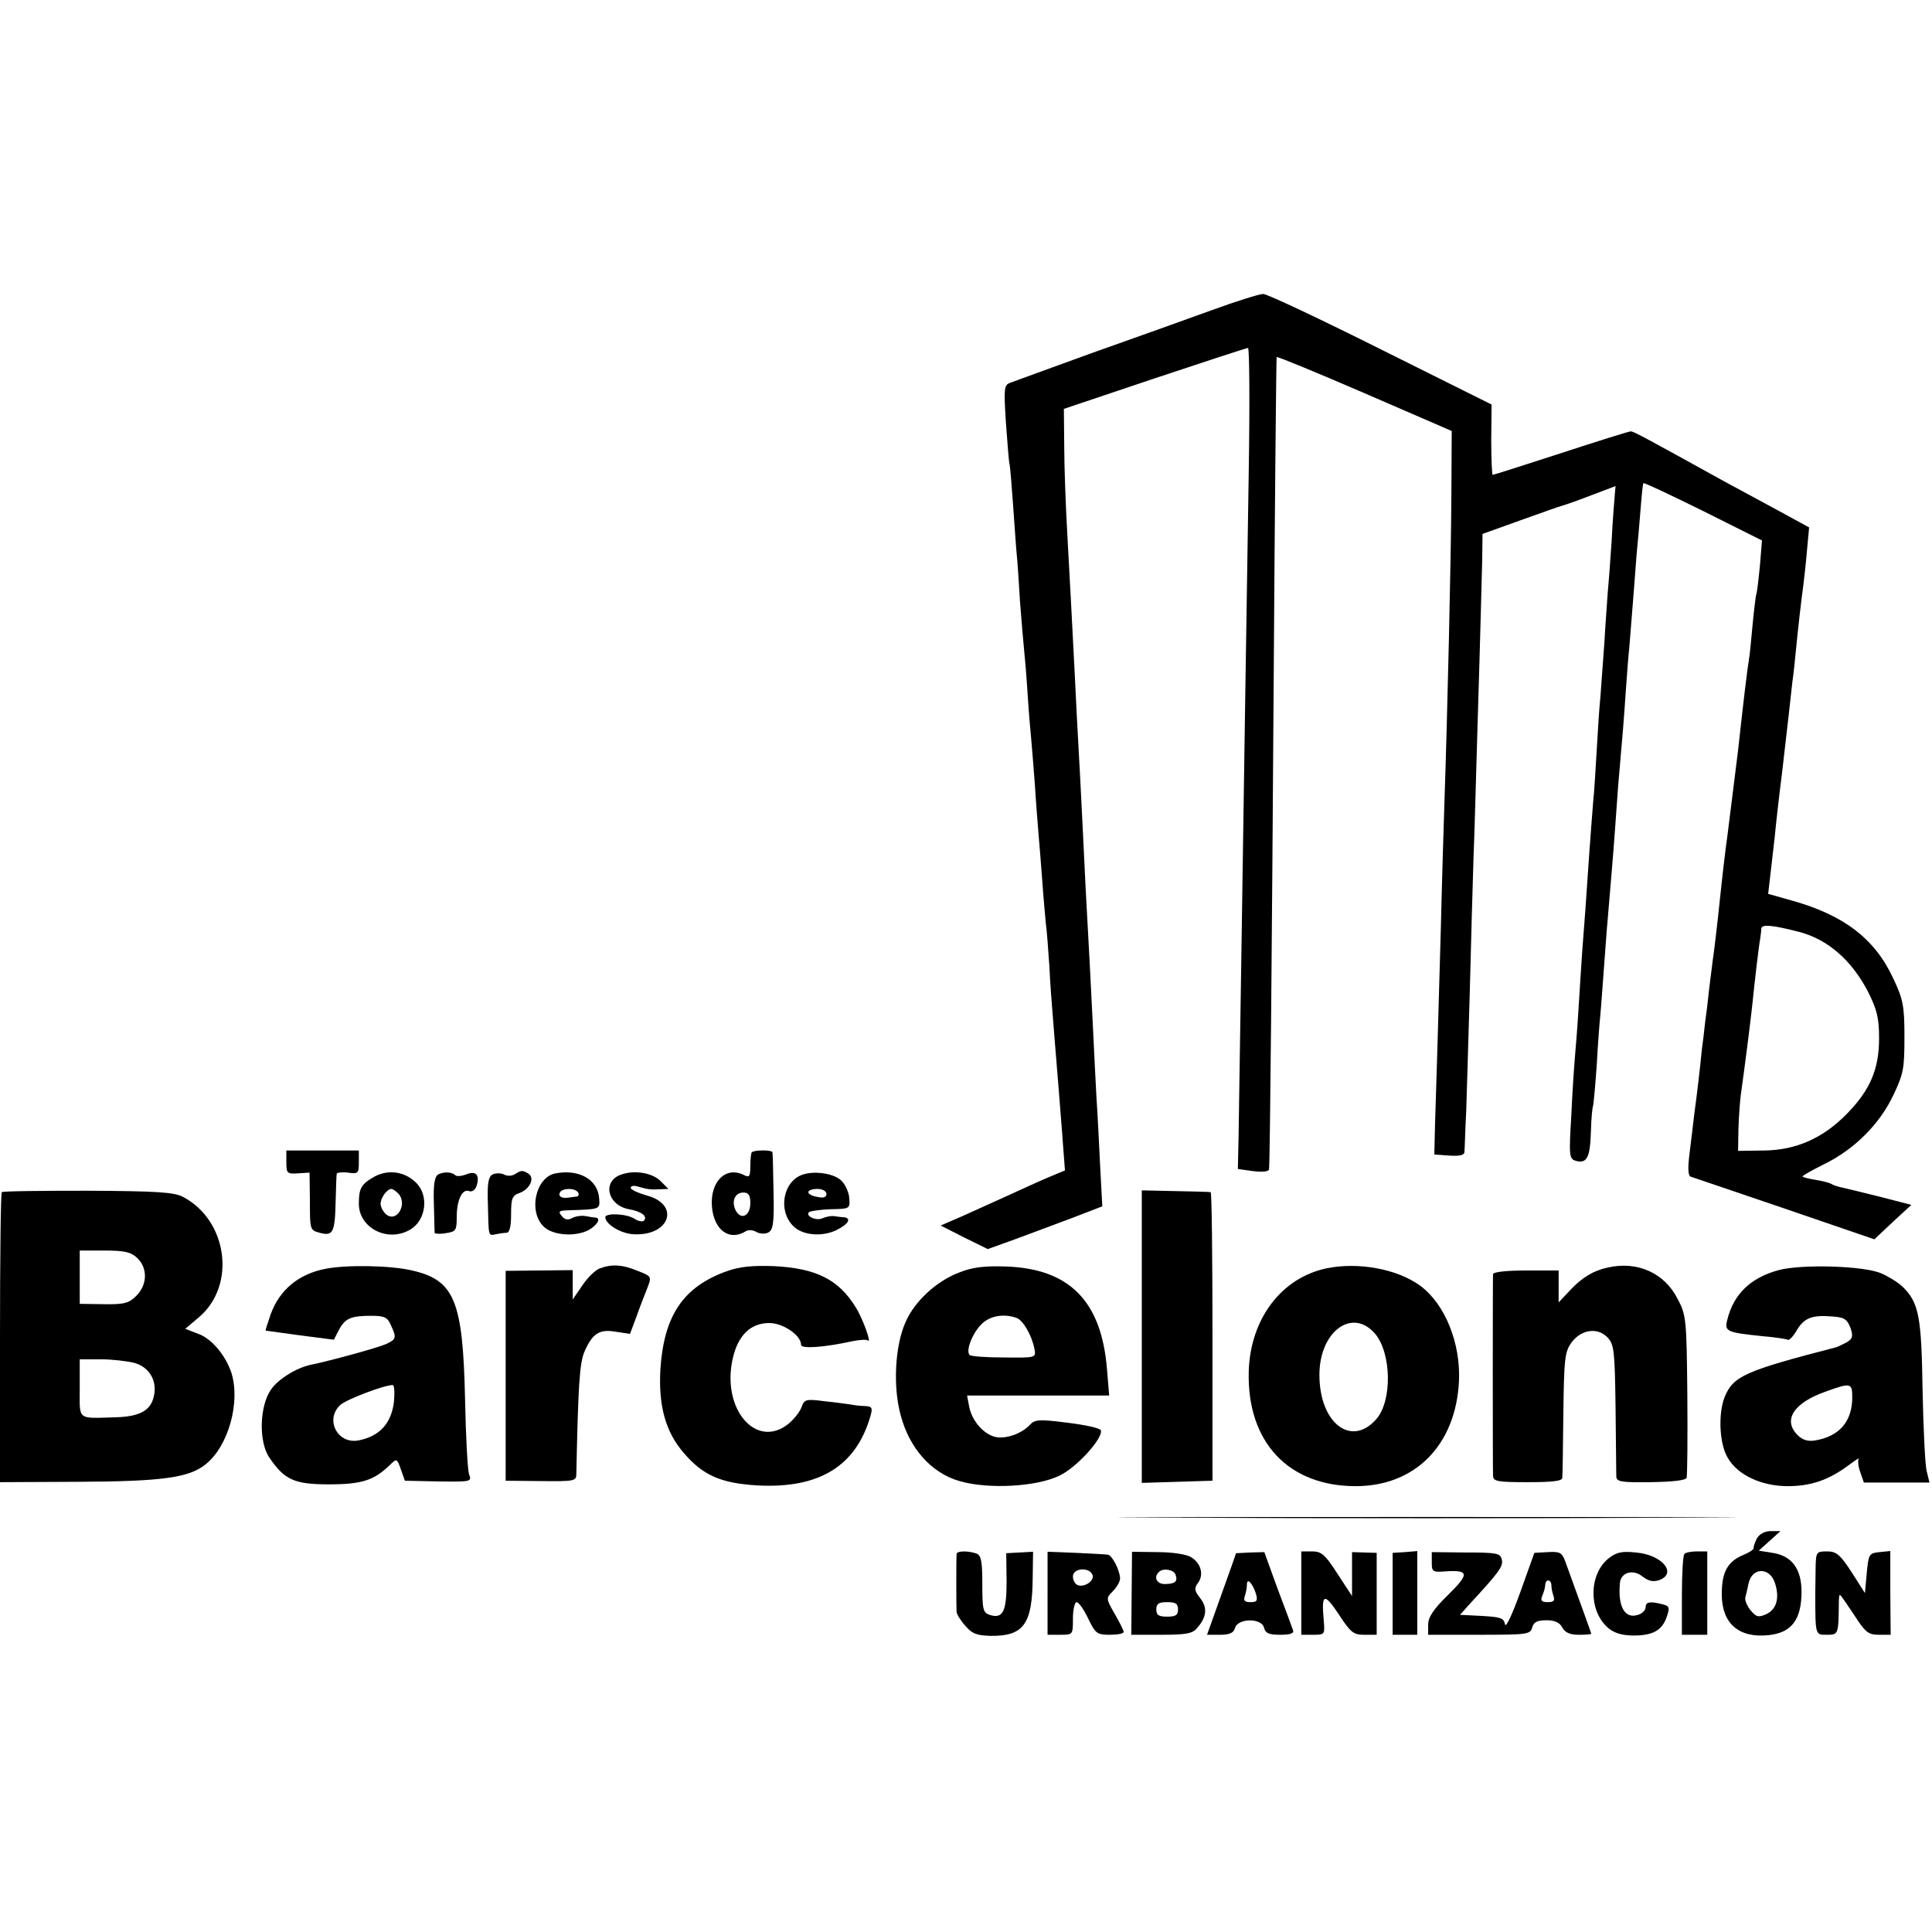
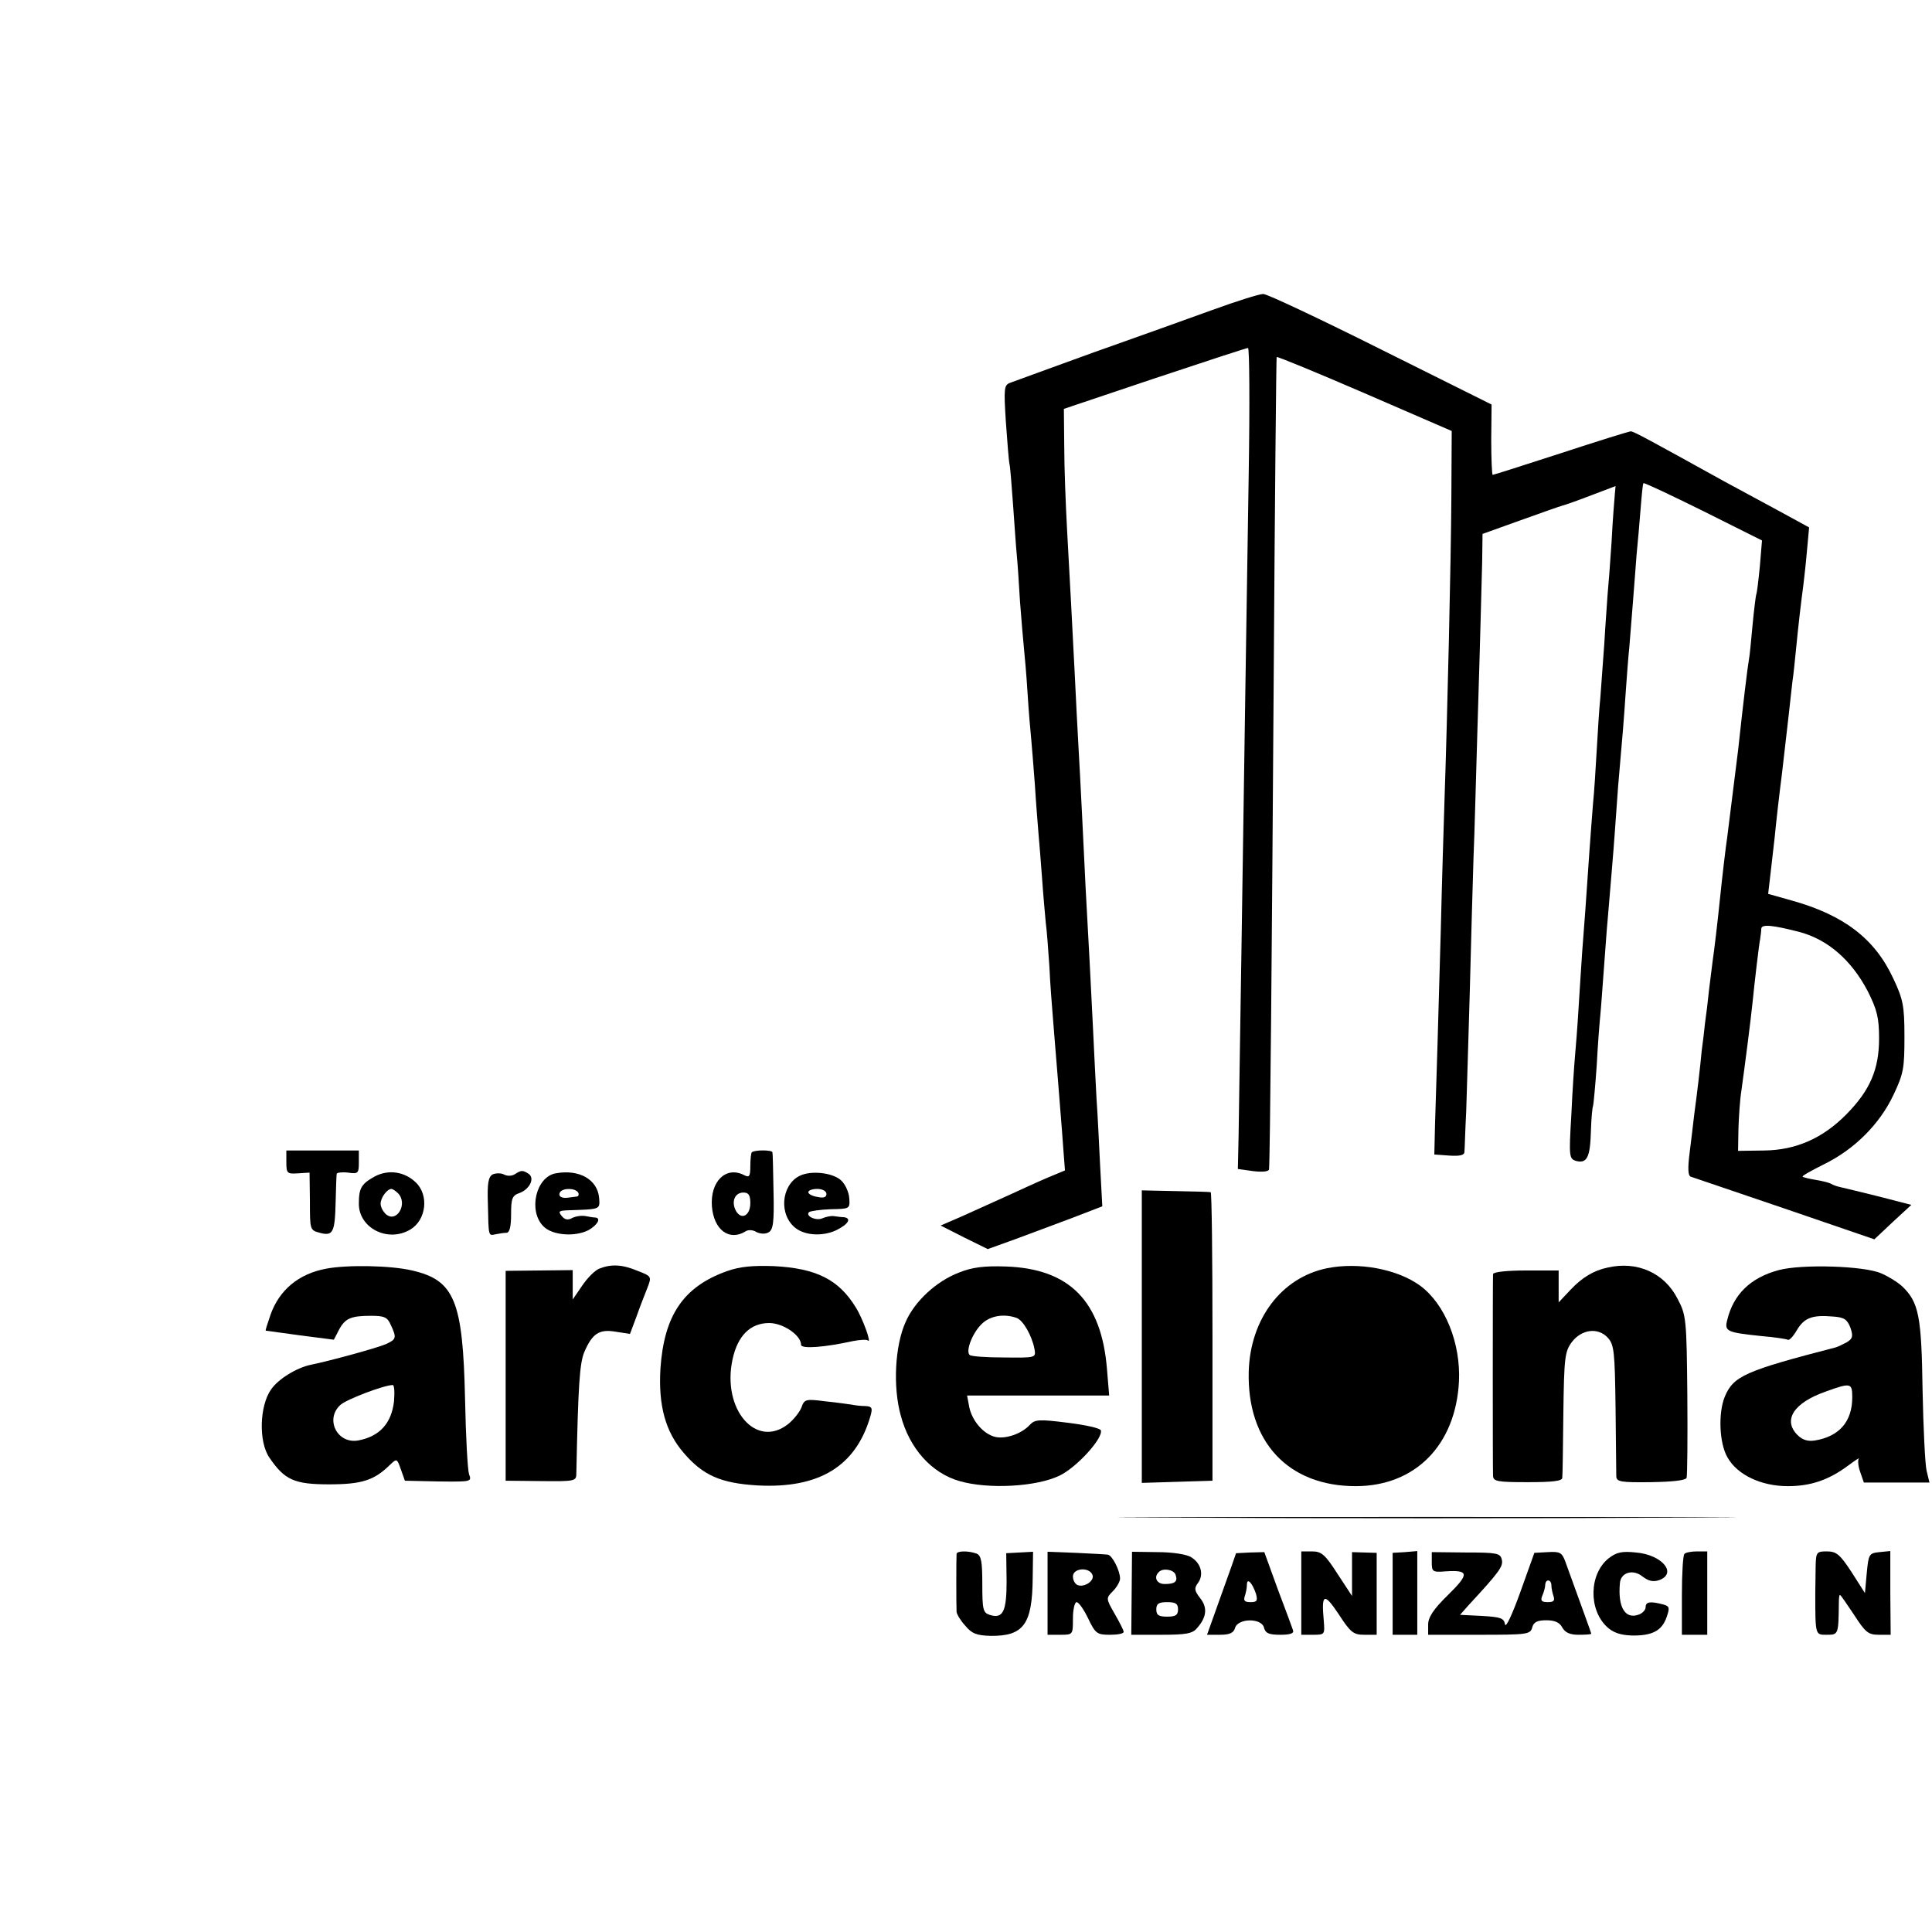
<svg xmlns="http://www.w3.org/2000/svg" version="1.0" width="533pt" height="533pt" viewBox="0 0 533 533" preserveAspectRatio="xMidYMid meet">
  <g transform="translate(0,533) scale(0.1,-0.1)" fill="#000000" stroke="none">
    <path d="M3345 4475 c-66 -24 -214 -77 -330 -118 -115 -42 -218 -79 -228 -83 -17 -6 -18 -15 -12 -108 4 -56 8 -108 10 -116 2 -8 6 -60 10 -115 4 -55 8 -116 10 -135 2 -19 6 -78 9 -130 4 -52 9 -111 11 -130 2 -19 7 -75 10 -125 3 -49 8 -106 10 -125 2 -19 6 -75 10 -125 3 -49 8 -110 10 -135 2 -25 7 -81 10 -125 3 -44 8 -98 10 -120 3 -22 7 -76 10 -121 2 -45 7 -110 10 -145 3 -35 7 -91 10 -124 3 -33 7 -89 10 -125 3 -36 7 -88 9 -117 l4 -52 -48 -20 c-26 -11 -76 -34 -111 -50 -35 -16 -91 -41 -124 -56 l-60 -26 65 -33 65 -32 75 27 c41 15 112 42 158 59 l83 32 -6 112 c-3 61 -7 145 -10 186 -2 41 -7 131 -10 200 -6 124 -11 217 -20 380 -2 47 -7 139 -10 205 -3 66 -8 152 -10 190 -2 39 -7 126 -10 195 -8 157 -12 232 -21 395 -4 72 -8 177 -8 234 l-1 103 250 84 c138 46 254 84 258 84 4 0 5 -154 2 -342 -7 -440 -12 -778 -20 -1313 -4 -236 -7 -470 -8 -520 l-2 -90 43 -6 c26 -3 42 -1 43 5 3 36 8 617 13 1370 3 478 7 870 8 871 2 2 111 -43 243 -100 l240 -104 -1 -183 c-1 -177 -11 -602 -19 -838 -2 -63 -7 -221 -10 -350 -8 -281 -12 -425 -16 -540 l-2 -85 41 -3 c29 -2 42 1 42 10 1 7 2 58 5 113 2 55 6 206 10 335 3 129 8 291 10 360 3 69 7 231 11 360 4 129 8 269 9 310 1 41 3 109 4 151 l1 76 103 37 c56 20 109 39 117 41 8 2 45 15 81 29 l66 25 -2 -22 c-1 -12 -6 -71 -9 -132 -4 -60 -9 -126 -11 -145 -1 -19 -6 -80 -9 -135 -4 -55 -9 -122 -11 -150 -3 -27 -7 -93 -10 -145 -3 -52 -7 -117 -10 -145 -2 -27 -7 -87 -10 -132 -9 -135 -15 -215 -20 -278 -2 -33 -7 -103 -10 -155 -3 -52 -8 -113 -10 -135 -2 -22 -7 -94 -10 -161 -7 -117 -6 -121 14 -127 29 -7 38 10 40 82 1 36 4 67 6 70 1 3 6 53 10 111 3 58 8 121 10 140 2 19 6 78 10 130 4 52 8 111 10 130 7 84 17 199 20 245 2 28 6 84 9 125 13 147 16 186 21 260 3 41 7 98 10 125 2 28 7 84 10 125 3 41 8 100 10 130 3 30 8 86 11 125 3 38 6 71 8 72 2 2 76 -33 165 -77 l162 -81 -6 -72 c-4 -40 -8 -74 -10 -77 -1 -3 -6 -41 -10 -84 -4 -43 -8 -86 -10 -95 -4 -23 -15 -113 -30 -251 -4 -30 -8 -66 -10 -80 -2 -14 -6 -50 -10 -80 -4 -30 -8 -66 -10 -80 -4 -26 -14 -111 -20 -170 -6 -59 -16 -144 -20 -170 -2 -14 -6 -50 -10 -80 -3 -30 -8 -71 -11 -91 -2 -20 -6 -54 -9 -75 -2 -21 -6 -59 -9 -84 -3 -25 -8 -67 -12 -95 -3 -27 -9 -76 -13 -108 -5 -40 -4 -60 3 -63 6 -2 123 -42 259 -88 l248 -85 51 48 51 47 -89 23 c-49 12 -97 24 -107 26 -9 2 -21 6 -25 9 -5 3 -24 8 -43 11 -18 3 -35 7 -36 9 -2 2 25 17 59 34 84 41 154 111 192 192 28 59 30 74 30 161 0 85 -4 103 -31 160 -51 110 -137 175 -281 215 l-64 18 7 60 c4 34 9 77 11 96 4 42 13 121 20 175 6 51 11 96 19 165 3 30 8 71 10 90 3 19 7 60 10 90 6 62 14 131 20 175 2 17 7 59 10 95 l6 65 -88 48 c-48 26 -115 62 -148 80 -206 114 -248 137 -256 137 -5 0 -91 -27 -192 -60 -102 -33 -186 -60 -189 -60 -2 0 -4 44 -4 97 l1 97 -305 152 c-168 84 -314 153 -325 153 -11 0 -74 -20 -140 -44z m1619 -1716 c79 -21 144 -78 189 -164 25 -50 31 -72 31 -130 0 -85 -25 -143 -90 -209 -65 -66 -139 -99 -227 -100 l-72 -1 1 60 c1 33 4 80 8 105 10 72 26 196 31 245 5 51 18 162 21 175 1 8 3 21 3 28 1 13 31 10 105 -9z" />
    <path d="M790 2124 c0 -31 2 -33 32 -31 l32 2 1 -79 c0 -78 0 -80 27 -87 37 -10 42 1 44 86 1 39 2 73 3 77 1 3 15 5 31 3 28 -4 30 -2 30 28 l0 33 -100 0 -100 0 0 -32z" />
    <path d="M2074 2151 c-2 -2 -4 -19 -4 -38 0 -29 -3 -32 -17 -25 -50 26 -94 -17 -89 -86 5 -65 48 -97 93 -69 7 5 21 4 30 -2 10 -5 24 -6 33 -1 13 7 16 27 14 112 -1 57 -2 106 -3 109 -1 7 -50 7 -57 0z m-4 -140 c0 -35 -25 -48 -40 -21 -13 25 -3 50 21 50 14 0 19 -7 19 -29z" />
    <path d="M1035 2085 c-38 -21 -45 -32 -45 -76 0 -67 80 -108 142 -71 44 26 52 95 15 130 -31 30 -75 36 -112 17z m63 -47 c28 -28 -3 -83 -33 -58 -8 7 -15 20 -15 29 0 17 18 41 30 41 3 0 11 -5 18 -12z" />
-     <path d="M1209 2090 c-10 -6 -14 -27 -12 -82 1 -40 2 -76 2 -79 1 -3 15 -4 31 -1 28 4 30 8 30 44 0 47 15 79 34 72 9 -3 17 3 21 15 9 30 -2 42 -29 31 -13 -5 -27 -6 -30 -2 -10 9 -31 10 -47 2z" />
    <path d="M1359 2090 c-12 -7 -15 -25 -13 -82 2 -92 1 -87 22 -83 9 2 23 4 30 4 8 1 12 18 12 51 0 44 3 52 24 59 28 11 42 41 24 53 -16 10 -20 10 -37 -1 -9 -6 -22 -6 -31 -1 -8 4 -22 4 -31 0z" />
    <path d="M1533 2093 c-55 -10 -76 -104 -34 -146 24 -25 86 -30 124 -11 25 14 36 33 20 35 -5 0 -17 2 -27 4 -11 2 -27 0 -37 -5 -12 -7 -21 -5 -29 5 -11 13 -8 15 16 16 91 3 89 2 87 33 -4 52 -55 81 -120 69z m62 -53 c3 -5 1 -11 -4 -11 -6 -1 -17 -2 -23 -3 -19 -3 -29 4 -23 15 8 12 42 12 50 -1z" />
-     <path d="M1712 2089 c-51 -19 -36 -84 23 -95 35 -6 53 -20 41 -32 -4 -3 -16 -1 -26 6 -22 14 -80 16 -80 4 0 -19 42 -45 77 -47 101 -6 131 82 37 107 -24 7 -44 16 -44 21 0 5 8 7 18 4 31 -9 37 -9 62 -8 l24 1 -21 21 c-23 24 -74 32 -111 18z" />
    <path d="M2213 2089 c-53 -19 -67 -99 -25 -141 25 -26 78 -31 119 -12 34 17 43 33 21 36 -7 0 -20 2 -28 3 -8 1 -22 -2 -31 -6 -17 -8 -48 6 -37 17 4 3 31 7 60 8 52 1 53 1 51 30 -1 17 -11 38 -21 48 -20 21 -76 29 -109 17z m67 -53 c0 -9 -8 -12 -25 -8 -14 2 -25 8 -25 13 0 5 11 9 25 9 14 0 25 -6 25 -14z" />
-     <path d="M5 2041 c-3 -2 -5 -183 -5 -402 l0 -398 213 1 c234 1 308 11 354 48 64 51 97 173 71 254 -17 49 -55 94 -93 107 l-34 13 39 33 c102 88 78 266 -45 331 -25 13 -71 16 -263 17 -128 0 -235 -1 -237 -4z m373 -181 c30 -28 29 -74 -2 -105 -20 -20 -33 -24 -90 -23 l-66 1 0 74 0 73 68 0 c55 0 73 -4 90 -20z m-7 -290 c42 -12 64 -51 53 -94 -9 -38 -40 -54 -104 -56 -109 -3 -100 -10 -100 80 l0 80 58 0 c31 0 73 -5 93 -10z" />
    <path d="M3150 1643 l0 -404 98 3 97 3 0 398 c0 218 -2 398 -5 398 -3 1 -47 2 -97 3 l-93 2 0 -403z" />
    <path d="M900 1830 c-76 -14 -130 -59 -154 -128 -8 -23 -14 -42 -13 -43 1 0 44 -6 95 -13 l93 -12 14 27 c17 32 33 39 89 39 36 0 45 -4 54 -25 17 -36 15 -40 -13 -53 -22 -10 -157 -47 -207 -57 -39 -8 -90 -39 -110 -68 -32 -45 -35 -144 -5 -188 42 -62 69 -74 165 -74 90 0 124 11 167 53 20 19 20 19 31 -12 l11 -31 92 -2 c91 -1 93 -1 85 20 -4 12 -9 105 -11 207 -6 272 -29 328 -146 355 -59 14 -179 16 -237 5z m187 -366 c-7 -61 -40 -97 -99 -108 -58 -10 -92 59 -49 98 16 15 118 54 144 55 5 1 6 -20 4 -45z" />
    <path d="M1653 1830 c-12 -5 -33 -26 -47 -47 l-26 -38 0 41 0 40 -92 -1 -93 -1 0 -289 0 -290 98 -1 c92 -1 97 0 97 20 5 243 9 305 22 336 22 51 41 64 87 56 l39 -6 18 48 c9 26 23 61 30 79 12 31 12 32 -27 47 -43 18 -73 19 -106 6z" />
    <path d="M2005 1823 c-120 -43 -173 -122 -183 -269 -6 -102 14 -174 64 -232 53 -62 102 -84 204 -90 170 -9 271 53 311 190 7 24 5 28 -14 29 -12 0 -29 2 -38 4 -8 1 -41 6 -72 9 -54 7 -58 6 -66 -17 -5 -13 -22 -34 -37 -46 -88 -69 -183 41 -153 179 14 65 49 100 101 100 39 0 88 -34 88 -60 0 -12 65 -7 142 10 20 4 39 5 42 2 12 -11 -14 61 -33 91 -47 77 -109 108 -226 114 -59 2 -93 -1 -130 -14z" />
    <path d="M2645 1819 c-62 -24 -122 -79 -147 -137 -29 -65 -35 -178 -13 -257 24 -91 85 -159 162 -181 79 -23 212 -16 276 15 48 23 121 104 114 125 -2 6 -43 15 -92 21 -79 10 -90 9 -104 -6 -23 -25 -68 -40 -96 -33 -32 8 -63 44 -71 82 l-6 32 196 0 196 0 -6 72 c-15 188 -103 278 -279 284 -60 2 -93 -2 -130 -17z m160 -125 c18 -7 42 -49 49 -86 4 -24 4 -24 -85 -23 -48 0 -91 3 -94 7 -11 10 6 57 31 83 23 25 63 32 99 19z" />
-     <path d="M3660 1831 c-125 -26 -211 -140 -215 -285 -5 -194 109 -316 295 -316 164 0 276 113 285 289 5 105 -38 213 -107 264 -63 46 -170 66 -258 48z m134 -181 c45 -54 47 -185 3 -235 -69 -79 -157 -11 -157 122 0 120 91 187 154 113z" />
+     <path d="M3660 1831 c-125 -26 -211 -140 -215 -285 -5 -194 109 -316 295 -316 164 0 276 113 285 289 5 105 -38 213 -107 264 -63 46 -170 66 -258 48z m134 -181 z" />
    <path d="M4435 1833 c-38 -8 -70 -27 -102 -61 l-33 -35 0 44 0 44 -90 0 c-53 0 -90 -4 -91 -10 -1 -13 -1 -535 0 -557 1 -15 13 -17 96 -17 67 0 95 3 95 12 1 7 2 87 3 179 2 152 4 169 23 195 27 36 73 42 100 12 17 -19 19 -38 21 -193 1 -94 2 -179 2 -189 1 -15 12 -17 95 -16 62 1 96 5 99 12 2 7 3 110 2 229 -2 209 -3 220 -27 265 -36 71 -111 105 -193 86z" />
    <path d="M4907 1826 c-78 -21 -125 -67 -142 -138 -8 -31 -1 -34 95 -44 36 -3 68 -8 72 -10 4 -3 15 9 25 26 20 34 42 43 99 38 32 -2 40 -8 49 -31 8 -24 6 -30 -10 -40 -11 -6 -24 -12 -30 -14 -251 -65 -283 -79 -307 -137 -18 -45 -15 -128 8 -167 27 -48 93 -79 166 -79 64 0 113 17 167 57 20 15 33 23 29 19 -3 -4 -2 -21 4 -37 l10 -29 90 0 91 0 -8 33 c-4 17 -9 118 -11 222 -3 203 -10 242 -56 286 -13 12 -39 28 -58 36 -47 21 -220 26 -283 9z m203 -351 c0 -67 -36 -108 -103 -119 -19 -3 -34 1 -48 15 -41 41 -11 89 78 120 69 25 73 24 73 -16z" />
    <path d="M3248 1143 c382 -2 1003 -2 1380 0 378 1 66 2 -693 2 -759 0 -1068 -1 -687 -2z" />
-     <path d="M4847 1086 c-6 -12 -10 -24 -9 -27 0 -4 -12 -12 -29 -19 -43 -18 -59 -47 -59 -108 0 -81 47 -122 130 -113 63 7 90 43 90 120 0 63 -27 99 -80 107 l-38 6 30 27 30 27 -27 0 c-16 0 -31 -8 -38 -20z m50 -124 c13 -41 4 -72 -24 -85 -22 -10 -28 -8 -44 11 -10 13 -16 28 -14 35 2 7 6 24 9 39 10 45 59 45 73 0z" />
    <path d="M2639 1043 c-1 -10 -1 -143 0 -160 1 -7 11 -24 24 -38 18 -22 32 -27 70 -28 91 -1 115 32 116 160 l1 72 -37 -2 -37 -2 1 -78 c0 -83 -10 -104 -47 -92 -18 6 -20 15 -20 85 0 62 -3 79 -16 84 -22 8 -54 8 -55 -1z" />
    <path d="M2890 934 l0 -114 35 0 c35 0 35 0 35 45 0 25 5 45 10 45 6 0 20 -20 32 -45 20 -42 25 -45 60 -45 21 0 38 3 38 8 0 4 -11 26 -25 50 -24 42 -24 43 -5 62 11 11 20 27 20 35 0 22 -22 65 -34 66 -6 1 -46 3 -88 5 l-78 3 0 -115z m124 51 c6 -16 -22 -35 -41 -28 -7 3 -13 13 -13 24 0 23 45 27 54 4z" />
    <path d="M3122 935 l-1 -115 83 0 c66 0 86 3 98 18 27 30 30 57 9 83 -16 21 -17 27 -6 42 17 23 8 55 -19 71 -12 8 -52 14 -92 14 l-71 1 -1 -114z m121 51 c7 -19 -1 -26 -30 -26 -22 0 -31 19 -16 33 11 12 41 7 46 -7z m7 -96 c0 -16 -7 -20 -30 -20 -23 0 -30 4 -30 20 0 16 7 20 30 20 23 0 30 -4 30 -20z" />
    <path d="M3410 1045 c0 -1 -18 -52 -40 -113 l-40 -112 36 0 c26 0 37 5 41 18 7 28 73 29 80 2 4 -16 14 -20 45 -20 28 0 39 4 35 13 -2 6 -21 58 -42 113 l-37 102 -39 -1 c-22 -1 -39 -2 -39 -2z m55 -112 c5 -19 3 -23 -15 -23 -16 0 -20 4 -16 16 3 9 6 23 6 32 0 21 15 5 25 -25z" />
    <path d="M3590 935 l0 -115 33 0 c32 0 32 1 29 39 -7 75 1 78 41 18 33 -51 41 -57 71 -57 l34 0 0 113 0 113 -34 1 -34 1 0 -61 0 -60 -40 61 c-34 53 -44 62 -70 62 l-30 0 0 -115z" />
    <path d="M3842 933 l0 -113 34 0 34 0 0 115 0 116 -34 -3 -34 -2 0 -113z" />
    <path d="M3950 1020 c0 -26 2 -28 39 -25 64 4 65 -7 6 -65 -41 -40 -55 -62 -55 -82 l0 -28 141 0 c132 0 141 1 146 20 4 15 14 20 39 20 23 0 37 -6 44 -20 8 -14 21 -20 45 -20 19 0 35 1 35 3 0 2 -25 70 -72 200 -9 24 -15 27 -48 25 l-37 -2 -39 -109 c-22 -61 -40 -100 -42 -88 -3 17 -12 20 -64 23 l-60 3 23 26 c86 93 97 108 92 127 -4 17 -14 19 -99 19 l-94 1 0 -28z m330 -64 c0 -8 3 -21 6 -30 4 -12 0 -16 -16 -16 -17 0 -21 4 -15 18 4 9 8 23 8 30 1 17 17 15 17 -2z" />
    <path d="M4438 1031 c-54 -43 -56 -141 -5 -189 17 -16 37 -23 69 -24 56 -1 83 13 96 51 9 26 8 30 -11 35 -35 9 -47 7 -47 -8 0 -8 -10 -18 -21 -21 -36 -12 -56 22 -50 87 2 30 36 40 62 19 17 -13 30 -16 47 -10 50 19 7 70 -65 76 -38 4 -53 1 -75 -16z" />
    <path d="M4647 1043 c-4 -3 -7 -55 -7 -115 l0 -108 35 0 35 0 0 115 0 115 -28 0 c-16 0 -32 -3 -35 -7z" />
    <path d="M5009 1010 c0 -22 -1 -56 -1 -75 0 -118 0 -115 32 -115 32 0 32 1 33 88 0 12 1 22 3 22 2 0 19 -25 39 -55 31 -48 39 -55 68 -55 l33 0 -1 115 0 116 -30 -3 c-29 -3 -30 -6 -35 -58 l-5 -55 -37 58 c-32 49 -42 57 -68 57 -28 0 -30 -2 -31 -40z" />
  </g>
</svg>